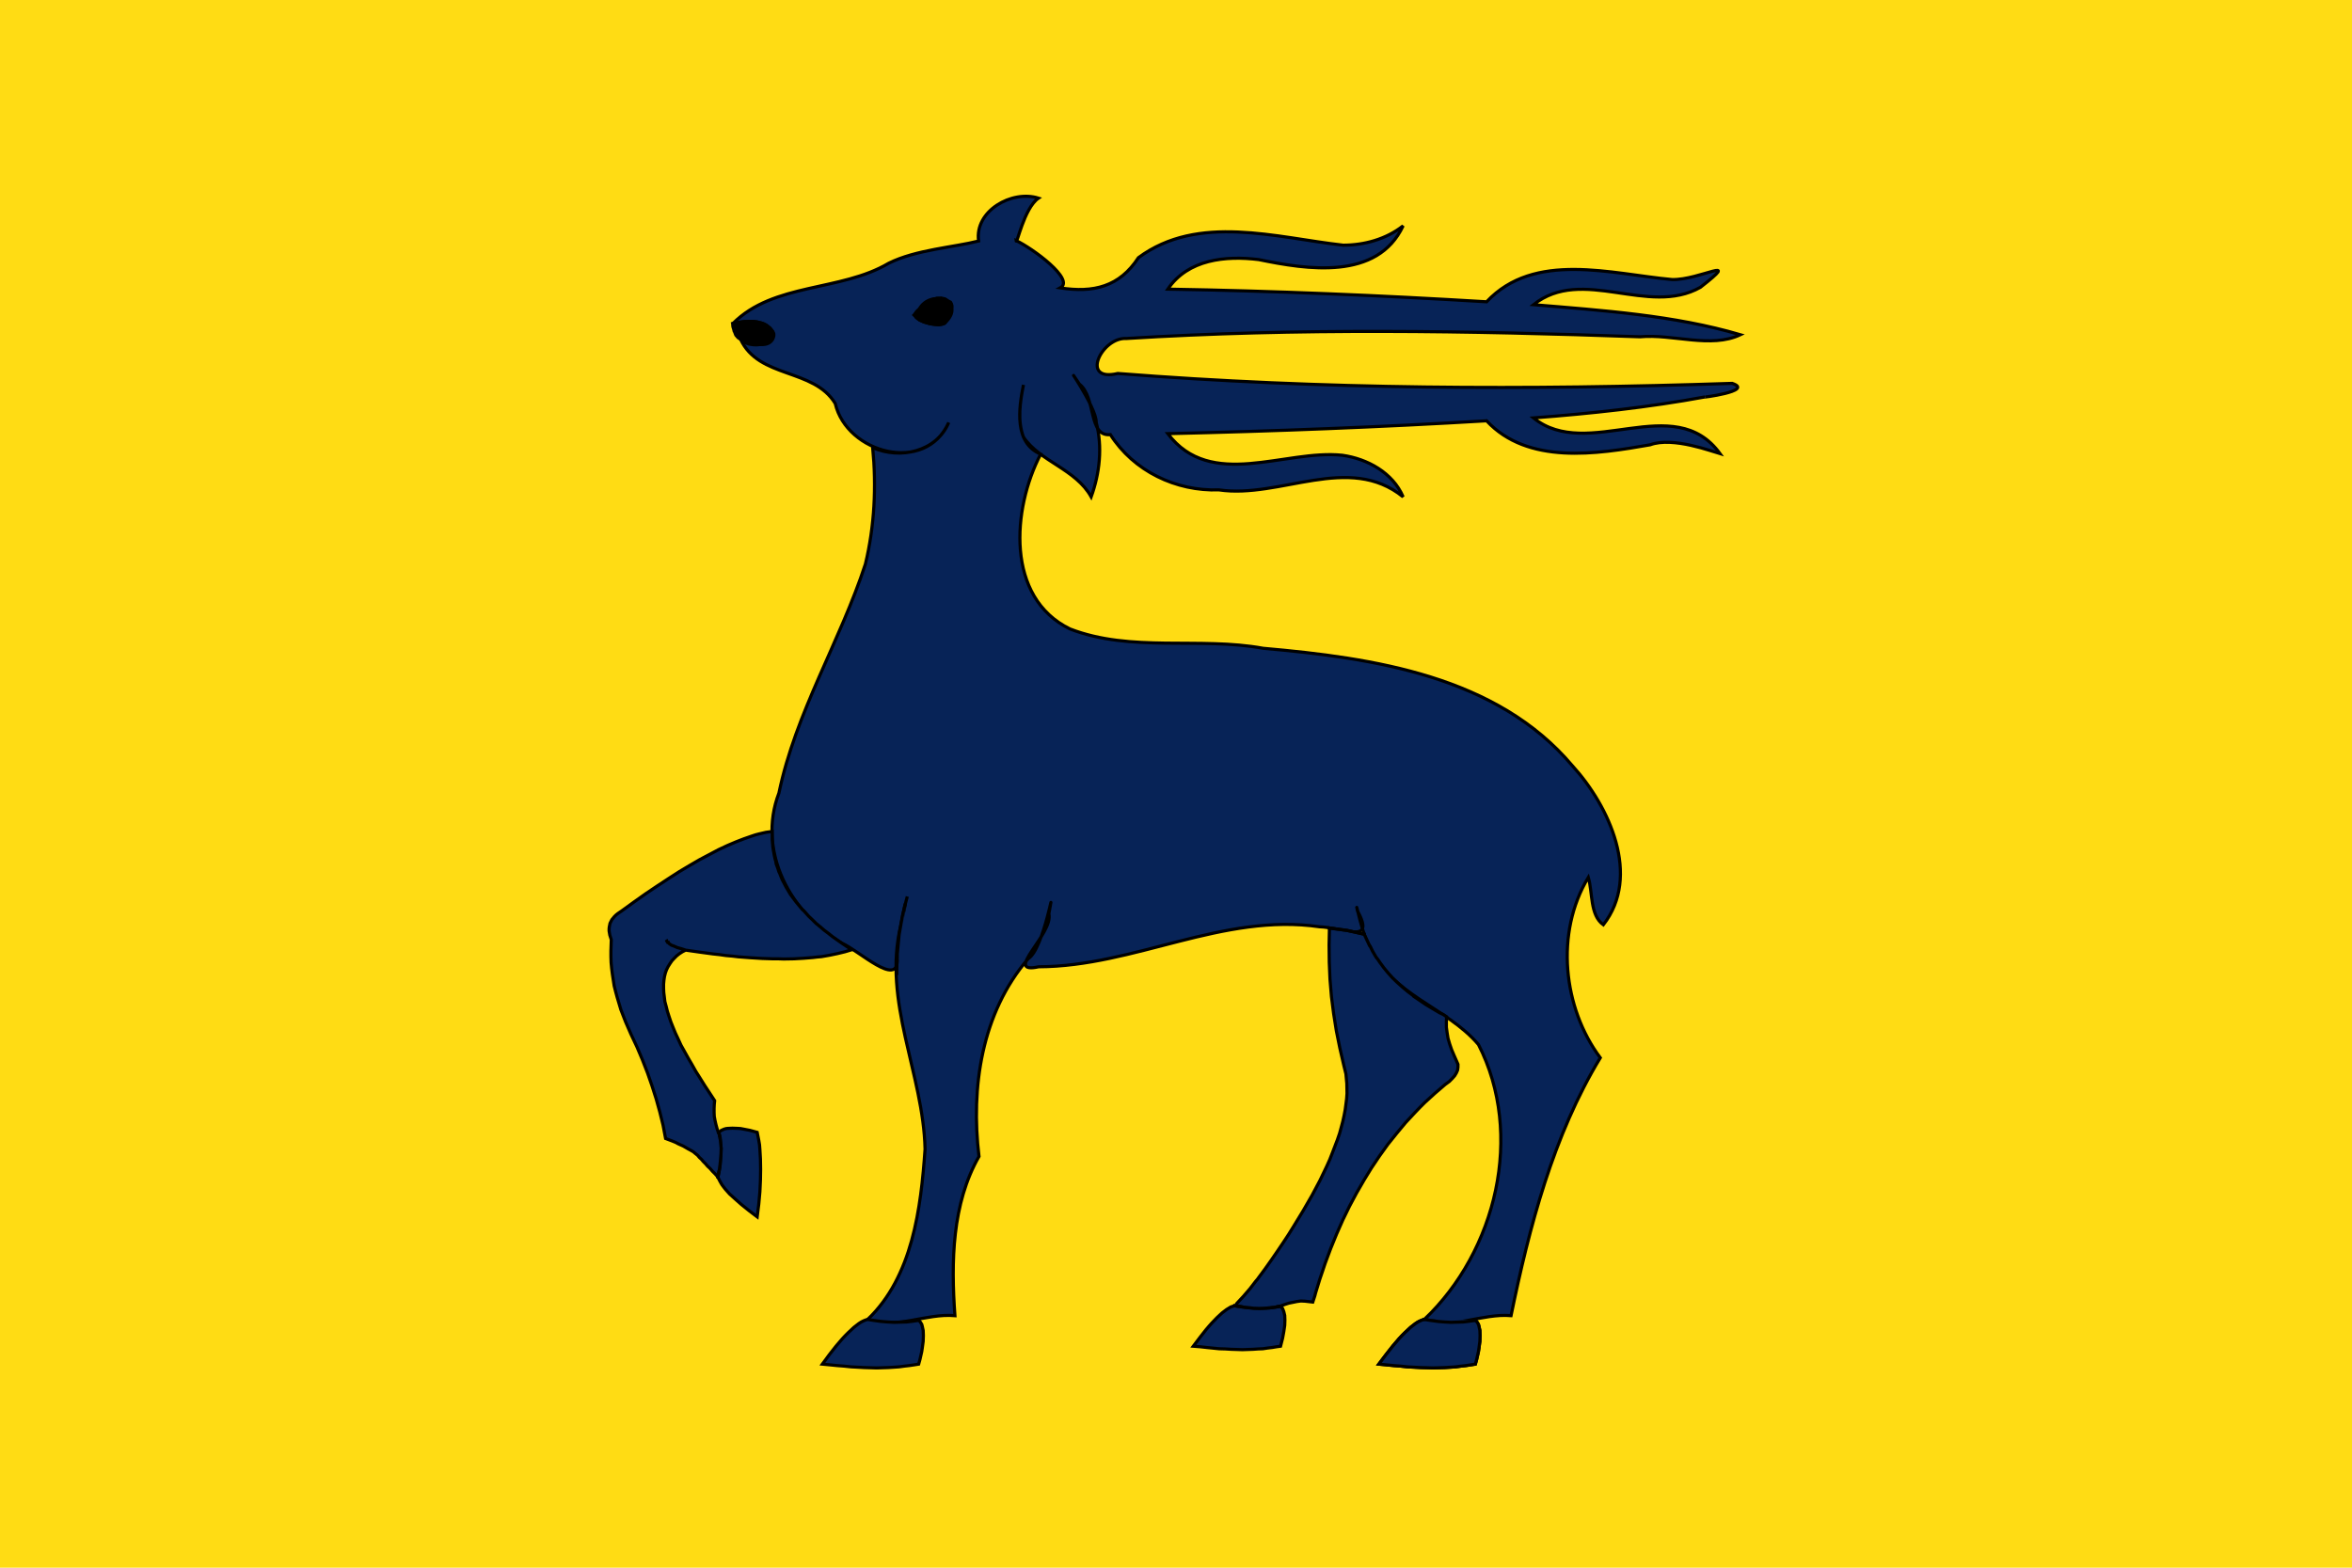
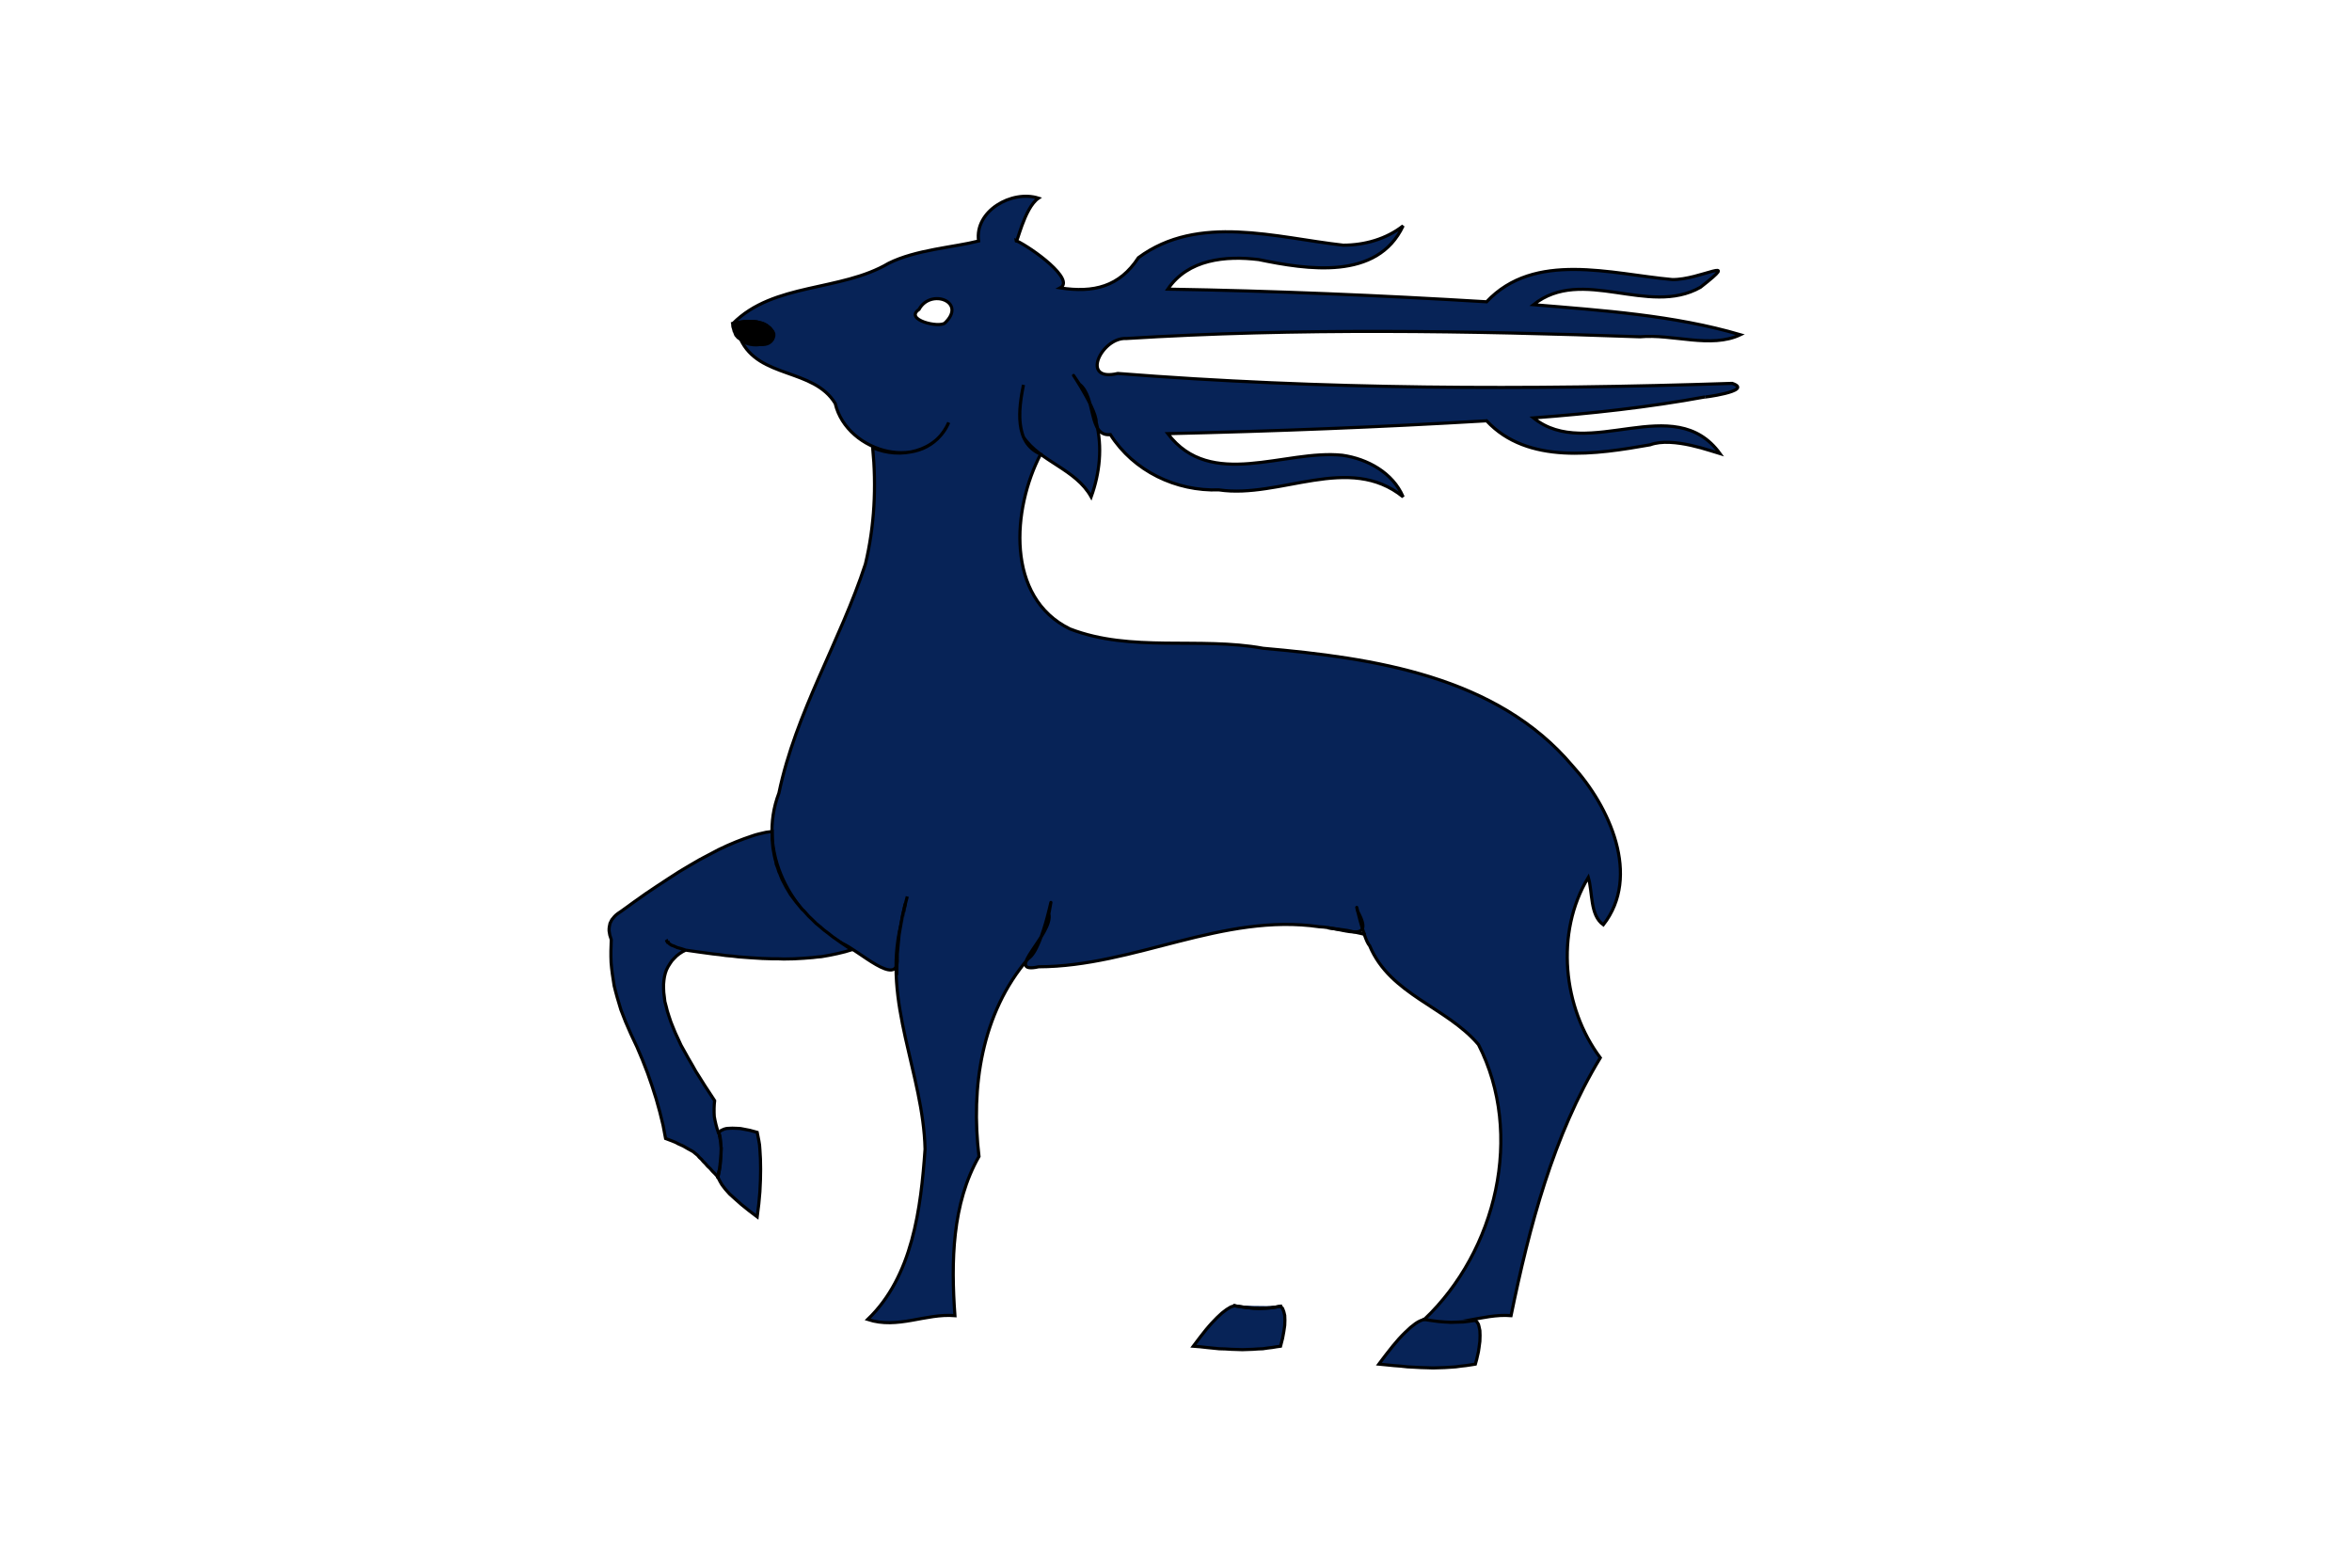
<svg xmlns="http://www.w3.org/2000/svg" xmlns:ns1="http://www.inkscape.org/namespaces/inkscape" xmlns:ns2="http://sodipodi.sourceforge.net/DTD/sodipodi-0.dtd" width="750" height="500" viewBox="0 0 211.667 141.111" id="svg3401" version="1.1" ns1:version="0.92.2 5c3e80d, 2017-08-06" ns2:docname="Bandera de Cervelló.svg">
  <title id="title1549">Bandera de Cervelló</title>
  <defs id="defs3403" />
  <ns2:namedview ns1:document-units="px" pagecolor="#ffffff" bordercolor="#666666" borderopacity="1.0" ns1:pageopacity="0.0" ns1:pageshadow="2" ns1:zoom="1.1624835" ns1:cx="446.51679" ns1:cy="201.3382" ns1:current-layer="layer1" id="namedview3405" showgrid="false" ns1:showpageshadow="false" ns1:window-width="1920" ns1:window-height="1018" ns1:window-x="0" ns1:window-y="0" ns1:window-maximized="1" units="px" showborder="false" />
  <g ns1:label="Layer 1" ns1:groupmode="layer" id="layer1" transform="translate(0,-68.889)">
-     <rect style="fill:#ffdc14;fill-opacity:1;stroke:none;stroke-width:0.423;stroke-miterlimit:4;stroke-dasharray:none;stroke-dashoffset:0;stroke-opacity:1" id="rect1493" width="211.667" height="141.111" x="0" y="68.889" />
    <g style="fill:#072357;stroke:#000000;stroke-width:0.491;stroke-miterlimit:4;stroke-dasharray:none;stroke-opacity:1" id="g3753" transform="matrix(0.575,0,0,0.574,82.895,-54.398)" ns1:transform-center-x="99.555527" ns1:transform-center-y="-40.234261">
      <path ns1:connector-curvature="0" style="fill:#072357;fill-opacity:1;fill-rule:evenodd;stroke:#000000;stroke-width:0.491;stroke-miterlimit:4;stroke-dasharray:none;stroke-opacity:1" d="m -29.454,265.519 c 6.365,-6.431 16.87,-4.993 24.368,-9.447 4.277,-2.137 10.251,-2.507 14.082,-3.491 -0.658,-4.716 5.204,-8.052 9.376,-6.723 -2.308,1.599 -3.416,7.594 -3.51,6.651 2.519,1.176 9.305,6.129 6.91,7.423 5.247,0.805 9.267,-0.179 12.24,-4.739 9.353,-6.942 21.559,-3.129 32.049,-1.959 3.333,-0.002 6.739,-0.949 9.379,-3.036 -4.036,8.624 -15.047,6.859 -22.616,5.293 -5.16,-0.625 -11.031,-0.07 -14.215,4.636 16.645,0.279 33.281,0.98 49.897,1.985 7.503,-8.01 19.516,-4.353 29.023,-3.49 4.357,0.117 11.124,-4.011 4.436,1.222 -8.19,4.622 -18.448,-3.401 -26.127,2.722 10.821,0.907 22.03,1.656 32.386,4.709 -4.607,2.2 -10.607,-0.152 -15.715,0.324 -26.786,-0.946 -53.68,-1.395 -80.423,0.271 -3.805,-0.217 -7.295,6.898 -1.3,5.482 31.983,2.524 64.155,2.615 96.163,1.552 3.575,1.211 -5.216,2.311 -4.25,2.126 -8.878,1.636 -17.865,2.605 -26.862,3.291 8.528,6.921 21.988,-4.392 29.214,5.618 -1.098,-0.305 -7.379,-2.727 -10.937,-1.404 -8.411,1.485 -19.168,3.169 -25.612,-3.761 -16.618,0.985 -33.254,1.632 -49.896,2.015 6.755,8.938 18.308,2.44 27.313,3.388 3.927,0.555 7.91,2.734 9.52,6.526 -8.488,-6.886 -19.246,0.325 -28.825,-1.094 -6.724,0.23 -13.333,-2.93 -16.992,-8.67 -3.513,0.372 -2.204,-5.865 -4.844,-7.914 -3.153,-4.607 2.75,3.622 2.627,6 1.001,3.845 0.554,7.968 -0.787,11.675 -2.442,-4.382 -7.981,-5.505 -10.598,-9.364 -0.98,-2.626 -0.53,-5.518 -9.99e-4,-8.202 -0.737,3.643 -1.52,9.09 2.692,10.869 -4.462,8.573 -5.515,22.483 4.592,27.412 9.586,3.716 20.234,1.204 30.235,3.034 17.273,1.526 36.531,4.342 48.385,18.409 5.8,6.362 10.799,17.297 4.852,24.951 -2.118,-1.518 -1.651,-5.075 -2.351,-7.436 -5.247,8.71 -3.941,20.497 1.875,28.291 -7.35,12.147 -11.106,26.482 -13.968,40.434 -4.569,-0.371 -8.868,2.144 -13.571,0.595 11.287,-10.745 15.648,-29.02 8.471,-43.101 -4.969,-5.895 -13.84,-7.827 -17.03,-15.493 -1.038,-1.125 -2.442,-8.082 -1.899,-5.448 2.957,5.391 -2.535,2.539 -5.95,2.469 -15.16,-2.213 -28.945,6.229 -43.952,6.272 -5.731,1.259 2.362,-5.16 1.594,-8.313 1.1,-6.201 -0.771,5.575 -3.23,7.038 -7.322,8.543 -9,20.221 -7.705,31.015 -4.222,7.396 -4.376,16.531 -3.767,24.97 -4.601,-0.39 -8.927,2.149 -13.658,0.595 7.035,-6.741 8.33,-17.413 8.983,-26.702 -0.261,-11.81 -6.688,-23.097 -3.795,-35.1 1.902,-8.598 -0.703,1.75 -0.57,5.287 0.225,4.609 -6.07,-1.415 -8.638,-2.476 -8.057,-4.653 -13.346,-14.416 -9.867,-23.566 2.626,-12.646 9.577,-23.759 13.533,-35.898 1.433,-5.96 1.73,-12.167 1.141,-18.259 4.279,1.895 9.988,0.655 11.901,-3.943 -3.641,8.179 -15.948,4.834 -17.765,-2.982 -3.378,-5.574 -11.949,-3.872 -14.816,-10.074 2.14,2.179 7.706,-0.078 3.709,-2.382 -1.551,-0.657 -3.306,-0.441 -4.904,-0.084 z m 33.18,-0.085 c 3.49,-3.327 -2.245,-5.495 -4.051,-2.128 -2.377,1.629 3.138,2.935 4.051,2.128 z" id="path11" />
-       <polygon style="fill:#000000;fill-opacity:1;fill-rule:evenodd;stroke:#000000;stroke-width:0.491;stroke-miterlimit:4;stroke-dasharray:none;stroke-opacity:1" id="polygon13" transform="matrix(-1,0,0,1,222.751,24.205)" points="221.037,241.399 221.519,241.314 221.604,241.258 221.717,241.229 221.944,241.172 222.341,241.059 222.681,240.889 223.021,240.747 223.134,240.633 223.19,240.577 223.19,240.548 223.219,240.548 223.275,240.548 223.502,240.378 223.7,240.151 223.871,239.981 223.077,239.101 222.341,238.392 221.632,237.853 220.952,237.541 220.272,237.342 219.62,237.313 218.997,237.456 218.431,237.824 218.147,237.966 218.006,238.222 217.921,238.534 217.921,238.704 217.978,238.931 218.006,239.129 218.091,239.385 218.317,239.924 218.601,240.52 219.025,241.229 219.167,241.314 219.394,241.399 219.648,241.456 219.961,241.513 220.272,241.485 220.641,241.456 " />
      <polygon style="fill:#000000;fill-opacity:1;fill-rule:evenodd;stroke:#000000;stroke-width:0.491;stroke-miterlimit:4;stroke-dasharray:none;stroke-opacity:1" id="polygon15" transform="matrix(-1,0,0,1,222.751,24.205)" points="245.802,243.244 245.887,243.556 246,243.812 246.17,244.039 246.34,244.208 246.595,244.379 246.85,244.492 247.189,244.578 247.501,244.606 247.898,244.606 248.295,244.549 248.776,244.492 249.258,244.351 249.797,244.208 250.363,244.01 251.015,243.783 251.213,243.669 251.241,243.613 251.298,243.584 251.411,243.528 251.582,243.329 251.752,243.13 251.865,242.847 251.922,242.676 251.922,242.62 251.922,242.591 251.95,242.591 252.007,242.535 252.092,242.194 252.205,241.825 252.233,241.542 252.205,241.314 251.553,241.172 250.958,241.087 250.392,241.002 249.882,241.002 249.343,240.974 248.89,241.002 248.437,241.059 248.04,241.172 247.644,241.258 247.303,241.399 246.963,241.57 246.68,241.797 246.396,242.024 246.17,242.308 245.943,242.591 245.802,242.932 " />
      <polygon style="fill:#072357;fill-opacity:1;fill-rule:evenodd;stroke:#000000;stroke-width:0.491;stroke-miterlimit:4;stroke-dasharray:none;stroke-opacity:1" id="polygon17" transform="matrix(-1,0,0,1,222.751,24.205)" points="262.377,338.356 262.349,338.356 262.349,338.385 262.292,338.441 262.179,338.556 261.867,338.782 261.413,338.952 260.903,339.18 260.28,339.35 259.601,339.577 260.11,339.832 260.592,340.145 261.017,340.484 261.413,340.882 261.754,341.251 262.065,341.705 262.349,342.159 262.604,342.67 262.773,343.152 262.915,343.72 263,344.287 263.057,344.911 263.057,345.535 263.028,346.217 262.943,346.897 262.858,347.635 262.66,348.373 262.462,349.167 262.207,349.962 261.924,350.813 261.584,351.664 261.215,352.572 260.79,353.48 260.337,354.474 259.799,355.438 259.231,356.46 258.637,357.481 258.014,358.588 257.333,359.666 256.625,360.801 255.86,361.965 255.066,363.185 255.123,363.78 255.151,364.404 255.151,365.029 255.123,365.653 255.01,366.277 254.868,366.901 254.698,367.526 254.5,368.15 254.415,368.15 254.217,368.944 254.132,369.796 254.047,370.647 254.075,371.526 254.217,373.314 254.358,374.223 254.557,375.159 254.981,374.677 255.406,374.251 255.775,373.825 256.172,373.456 256.512,373.059 256.852,372.719 257.135,372.378 257.446,372.095 257.73,371.754 258.155,371.413 258.382,371.215 258.665,371.044 259.288,370.704 259.969,370.307 260.79,369.938 261.215,369.711 261.697,369.512 262.745,369.115 263.142,367.016 263.652,364.943 264.219,362.9 264.87,360.857 265.579,358.814 266.372,356.771 267.222,354.757 268.157,352.771 269.007,350.813 269.744,348.912 270.311,347.011 270.565,346.074 270.792,345.167 271.075,343.322 271.188,342.414 271.273,341.506 271.302,340.599 271.302,339.69 271.245,337.931 271.473,337.222 271.586,336.569 271.586,336.229 271.558,335.944 271.443,335.377 271.16,334.81 270.764,334.327 270.509,334.072 270.226,333.845 269.603,333.419 267.647,332.001 265.806,330.695 263.992,329.476 262.264,328.34 260.592,327.262 258.977,326.297 257.418,325.39 255.917,324.595 254.472,323.828 253.083,323.176 251.752,322.608 250.505,322.126 249.286,321.7 248.691,321.502 248.153,321.36 247.048,321.104 246.057,320.963 246.057,321.587 246.057,322.239 245.943,323.545 245.717,324.793 245.574,325.418 245.518,325.56 245.489,325.729 245.433,326.07 245.206,326.666 245.008,327.29 244.866,327.574 244.753,327.886 244.498,328.511 243.875,329.702 243.166,330.894 242.316,332.029 241.381,333.164 241.098,333.419 240.843,333.703 240.333,334.271 239.767,334.81 239.199,335.377 238.576,335.888 237.953,336.427 237.272,336.938 236.593,337.477 235.147,338.498 233.617,339.52 234.666,339.832 235.828,340.116 237.046,340.371 238.35,340.599 239.001,340.655 239.71,340.74 241.154,340.854 242.656,340.938 244.271,340.967 245.064,340.938 245.915,340.938 247.644,340.882 249.456,340.769 251.354,340.627 252.29,340.513 253.281,340.428 254.273,340.286 255.321,340.173 257.418,339.889 259.601,339.577 260.28,339.35 260.903,339.18 261.413,338.952 261.867,338.782 262.179,338.556 262.292,338.441 262.349,338.385 262.349,338.356 262.377,338.356 262.434,338.356 262.575,338.13 262.604,338.016 262.66,337.931 262.604,338.016 262.575,338.13 262.434,338.356 " />
      <polygon style="fill:#072357;fill-opacity:1;fill-rule:evenodd;stroke:#000000;stroke-width:0.491;stroke-miterlimit:4;stroke-dasharray:none;stroke-opacity:1" id="polygon19" transform="matrix(-1,0,0,1,222.751,24.205)" points="247.983,377.457 248.153,379.358 248.408,381.401 249.712,380.408 250.307,379.926 250.873,379.472 251.383,379.018 251.865,378.592 252.715,377.826 253.395,377.06 253.679,376.691 253.934,376.351 254.132,376.01 254.302,375.698 254.443,375.414 254.557,375.159 254.358,374.223 254.217,373.314 254.075,371.526 254.047,370.647 254.132,369.796 254.217,368.944 254.415,368.15 254.019,367.838 253.564,367.64 253.253,367.555 252.97,367.526 252.29,367.497 251.468,367.526 251.015,367.555 250.562,367.64 249.541,367.838 248.408,368.15 248.153,369.427 248.04,370.108 247.983,370.846 247.898,372.321 247.87,373.938 247.898,375.642 " />
-       <polygon style="fill:#072357;fill-opacity:1;fill-rule:evenodd;stroke:#000000;stroke-width:0.491;stroke-miterlimit:4;stroke-dasharray:none;stroke-opacity:1" id="polygon21" transform="matrix(-1,0,0,1,222.751,24.205)" points="152.27,373.74 153.432,375.642 154.593,377.656 155.698,379.728 156.208,380.777 156.747,381.884 157.71,384.068 158.645,386.367 159.523,388.722 159.92,389.914 160.345,391.162 160.997,393.29 161.139,393.829 161.337,394.426 161.45,394.766 162.697,394.624 163.32,394.596 163.944,394.681 165.19,394.937 165.814,395.135 166.494,395.39 166.494,395.419 167.287,395.561 168.109,395.674 168.959,395.73 169.837,395.759 170.688,395.73 171.594,395.646 172.5,395.532 173.436,395.39 173.379,395.021 172.302,393.857 171.254,392.638 170.404,391.531 170.092,391.162 169.951,390.964 168.902,389.545 167.939,388.183 167.004,386.821 166.125,385.516 165.247,384.182 164.454,382.905 162.952,380.437 161.563,378.024 160.345,375.727 159.269,373.484 158.787,372.406 158.39,371.385 157.597,369.313 157.257,368.32 157.002,367.384 156.747,366.419 156.548,365.512 156.378,364.604 156.265,363.752 156.152,362.872 156.095,362.05 156.124,360.489 156.265,358.985 156.605,357.595 157.229,354.871 157.767,352.203 158.192,349.508 158.532,346.841 158.759,344.116 158.872,341.449 158.9,338.782 158.844,336.115 156.095,336.483 153.403,337.08 152.979,337.987 152.553,338.896 152.468,338.98 152.412,339.095 152.298,339.321 152.072,339.775 151.562,340.655 151.25,341.052 150.967,341.478 150.343,342.329 149.691,343.124 148.983,343.918 148.218,344.656 147.396,345.394 146.546,346.103 146.093,346.443 145.867,346.613 145.753,346.699 145.668,346.813 144.705,347.465 143.713,348.146 142.665,348.771 141.616,349.395 141.021,349.678 140.511,350.019 140.54,350.813 140.54,351.664 140.426,352.516 140.285,353.396 140.03,354.274 139.718,355.183 139.321,356.119 138.896,357.084 138.726,357.481 138.726,357.936 138.783,358.39 138.981,358.843 139.236,359.269 139.633,359.723 140.086,360.177 140.709,360.631 142.325,362.021 143.912,363.469 144.648,364.206 145.413,365.001 146.915,366.618 148.303,368.292 149.691,370.022 150.995,371.839 " />
-       <polygon style="fill:#072357;fill-opacity:1;fill-rule:evenodd;stroke:#000000;stroke-width:0.491;stroke-miterlimit:4;stroke-dasharray:none;stroke-opacity:1" id="polygon23" transform="matrix(-1,0,0,1,222.751,24.205)" points="227.016,404.98 227.895,405.037 228.772,405.065 229.736,405.095 230.671,405.065 231.662,405.037 232.654,404.98 233.73,404.924 234.779,404.811 235.885,404.726 237.018,404.612 238.208,404.498 237.103,402.994 236.055,401.661 235.063,400.498 234.581,399.987 234.156,399.562 233.277,398.738 232.513,398.143 232.116,397.887 231.776,397.717 231.436,397.575 231.124,397.49 230.048,397.66 228.999,397.802 227.979,397.887 226.987,397.943 225.996,397.915 225.032,397.887 224.069,397.773 223.134,397.632 222.936,397.802 222.794,398.029 222.652,398.256 222.567,398.568 222.426,399.221 222.397,400.016 222.426,400.923 222.567,401.973 222.652,402.541 222.794,403.165 222.936,403.789 223.134,404.498 223.843,404.612 224.607,404.726 225.372,404.811 226.194,404.924 " />
      <polygon style="fill:#072357;fill-opacity:1;fill-rule:evenodd;stroke:#000000;stroke-width:0.491;stroke-miterlimit:4;stroke-dasharray:none;stroke-opacity:1" id="polygon25" transform="matrix(-1,0,0,1,222.751,24.205)" points="166.494,401.689 167.117,401.774 167.797,401.888 168.505,401.973 169.271,402.087 170.007,402.115 170.801,402.172 172.472,402.229 173.322,402.2 174.229,402.172 175.136,402.115 176.1,402.087 178.055,401.888 179.074,401.774 180.151,401.689 179.103,400.299 178.168,399.107 177.686,398.54 177.261,398.058 176.439,397.206 176.014,396.809 175.646,396.469 174.938,395.93 174.285,395.532 173.691,395.333 173.436,395.39 172.5,395.532 171.594,395.646 170.688,395.73 169.837,395.759 168.959,395.73 168.109,395.674 167.287,395.561 166.494,395.419 166.182,395.759 165.984,396.27 165.842,396.865 165.814,397.604 165.842,398.426 165.984,399.391 166.182,400.469 " />
-       <polygon style="fill:#072357;fill-rule:evenodd;stroke:#000000;stroke-width:0.491;stroke-miterlimit:4;stroke-dasharray:none;stroke-opacity:1" id="polygon27" transform="matrix(-1,0,0,1,222.751,24.205)" points="138.868,397.915 137.905,397.887 136.941,397.773 136.006,397.632 135.808,397.802 135.666,398.029 135.524,398.256 135.439,398.568 135.298,399.221 135.27,400.016 135.298,400.923 135.439,401.973 135.524,402.541 135.666,403.165 135.808,403.789 136.006,404.498 136.714,404.612 137.479,404.726 138.245,404.811 139.066,404.924 139.888,404.98 140.766,405.037 141.645,405.065 142.608,405.095 143.543,405.065 144.535,405.037 145.555,404.98 146.631,404.924 147.68,404.811 148.785,404.726 149.918,404.612 151.108,404.498 150.513,403.704 149.975,402.994 148.927,401.661 147.935,400.498 147.453,399.987 147.028,399.562 146.15,398.738 145.385,398.143 144.988,397.887 144.648,397.717 144.308,397.575 143.997,397.49 142.92,397.66 141.872,397.802 140.852,397.887 139.859,397.943 " />
      <polyline stroke-miterlimit="10" points="   224.976,331.404 225.344,332.795 225.684,334.242 225.939,335.689 226.194,337.165 226.336,338.641 226.478,340.145    226.534,341.677 226.563,343.237  " id="polyline35" style="fill:#072357;stroke:#000000;stroke-width:0.491;stroke-linecap:square;stroke-miterlimit:4;stroke-dasharray:none;stroke-opacity:1" transform="matrix(-1,0,0,1,222.751,24.205)" />
      <polyline stroke-miterlimit="10" points="   158.844,336.115 156.095,336.483 153.403,337.08  " id="polyline75" style="fill:#072357;stroke:#000000;stroke-width:0.491;stroke-linecap:square;stroke-miterlimit:4;stroke-dasharray:none;stroke-opacity:1" transform="matrix(-1,0,0,1,222.751,24.205)" />
      <polyline stroke-miterlimit="10" points="   166.494,395.419 167.287,395.561 168.109,395.674 168.959,395.73 169.837,395.759 170.688,395.73 171.594,395.646 172.5,395.532    173.436,395.39 173.691,395.333  " id="polyline87" style="fill:#072357;stroke:#000000;stroke-width:0.491;stroke-linecap:square;stroke-miterlimit:4;stroke-dasharray:none;stroke-opacity:1" transform="matrix(-1,0,0,1,222.751,24.205)" />
      <polyline stroke-miterlimit="10" points="   143.997,397.49 144.308,397.575 144.648,397.717 144.988,397.887 145.385,398.143 146.15,398.738 147.028,399.562 147.453,399.987    147.935,400.498 148.927,401.661 149.975,402.994 150.513,403.704 151.108,404.498 149.918,404.612 148.785,404.726    147.68,404.811 146.631,404.924 145.555,404.98 144.535,405.037 143.543,405.065 142.608,405.095 141.645,405.065 140.766,405.037    139.888,404.98 139.066,404.924 138.245,404.811 137.479,404.726 136.714,404.612 136.006,404.498 135.808,403.789    135.666,403.165 135.524,402.541 135.439,401.973 135.298,400.923 135.27,400.016 135.298,399.221 135.439,398.568    135.524,398.256 135.666,398.029 135.808,397.802 136.006,397.632  " id="polyline93" style="fill:#072357;fill-opacity:1;stroke:#000000;stroke-width:0.491;stroke-linecap:square;stroke-miterlimit:4;stroke-dasharray:none;stroke-opacity:1" transform="matrix(-1,0,0,1,222.751,24.205)" />
      <polyline stroke-miterlimit="10" points="   143.997,397.49 142.92,397.66 141.872,397.802 140.852,397.887 139.859,397.943 138.868,397.915 137.905,397.887 136.941,397.773    136.006,397.632  " id="polyline99" style="fill:#072357;stroke:#000000;stroke-width:0.491;stroke-linecap:square;stroke-miterlimit:4;stroke-dasharray:none;stroke-opacity:1" transform="matrix(-1,0,0,1,222.751,24.205)" />
      <polyline stroke-miterlimit="10" points="   254.557,375.159 254.358,374.223 254.217,373.314 254.075,371.526 254.047,370.647 254.132,369.796 254.217,368.944    254.415,368.15  " id="polyline101" style="fill:#072357;stroke:#000000;stroke-width:0.491;stroke-linecap:square;stroke-miterlimit:4;stroke-dasharray:none;stroke-opacity:1" transform="matrix(-1,0,0,1,222.751,24.205)" />
    </g>
  </g>
</svg>